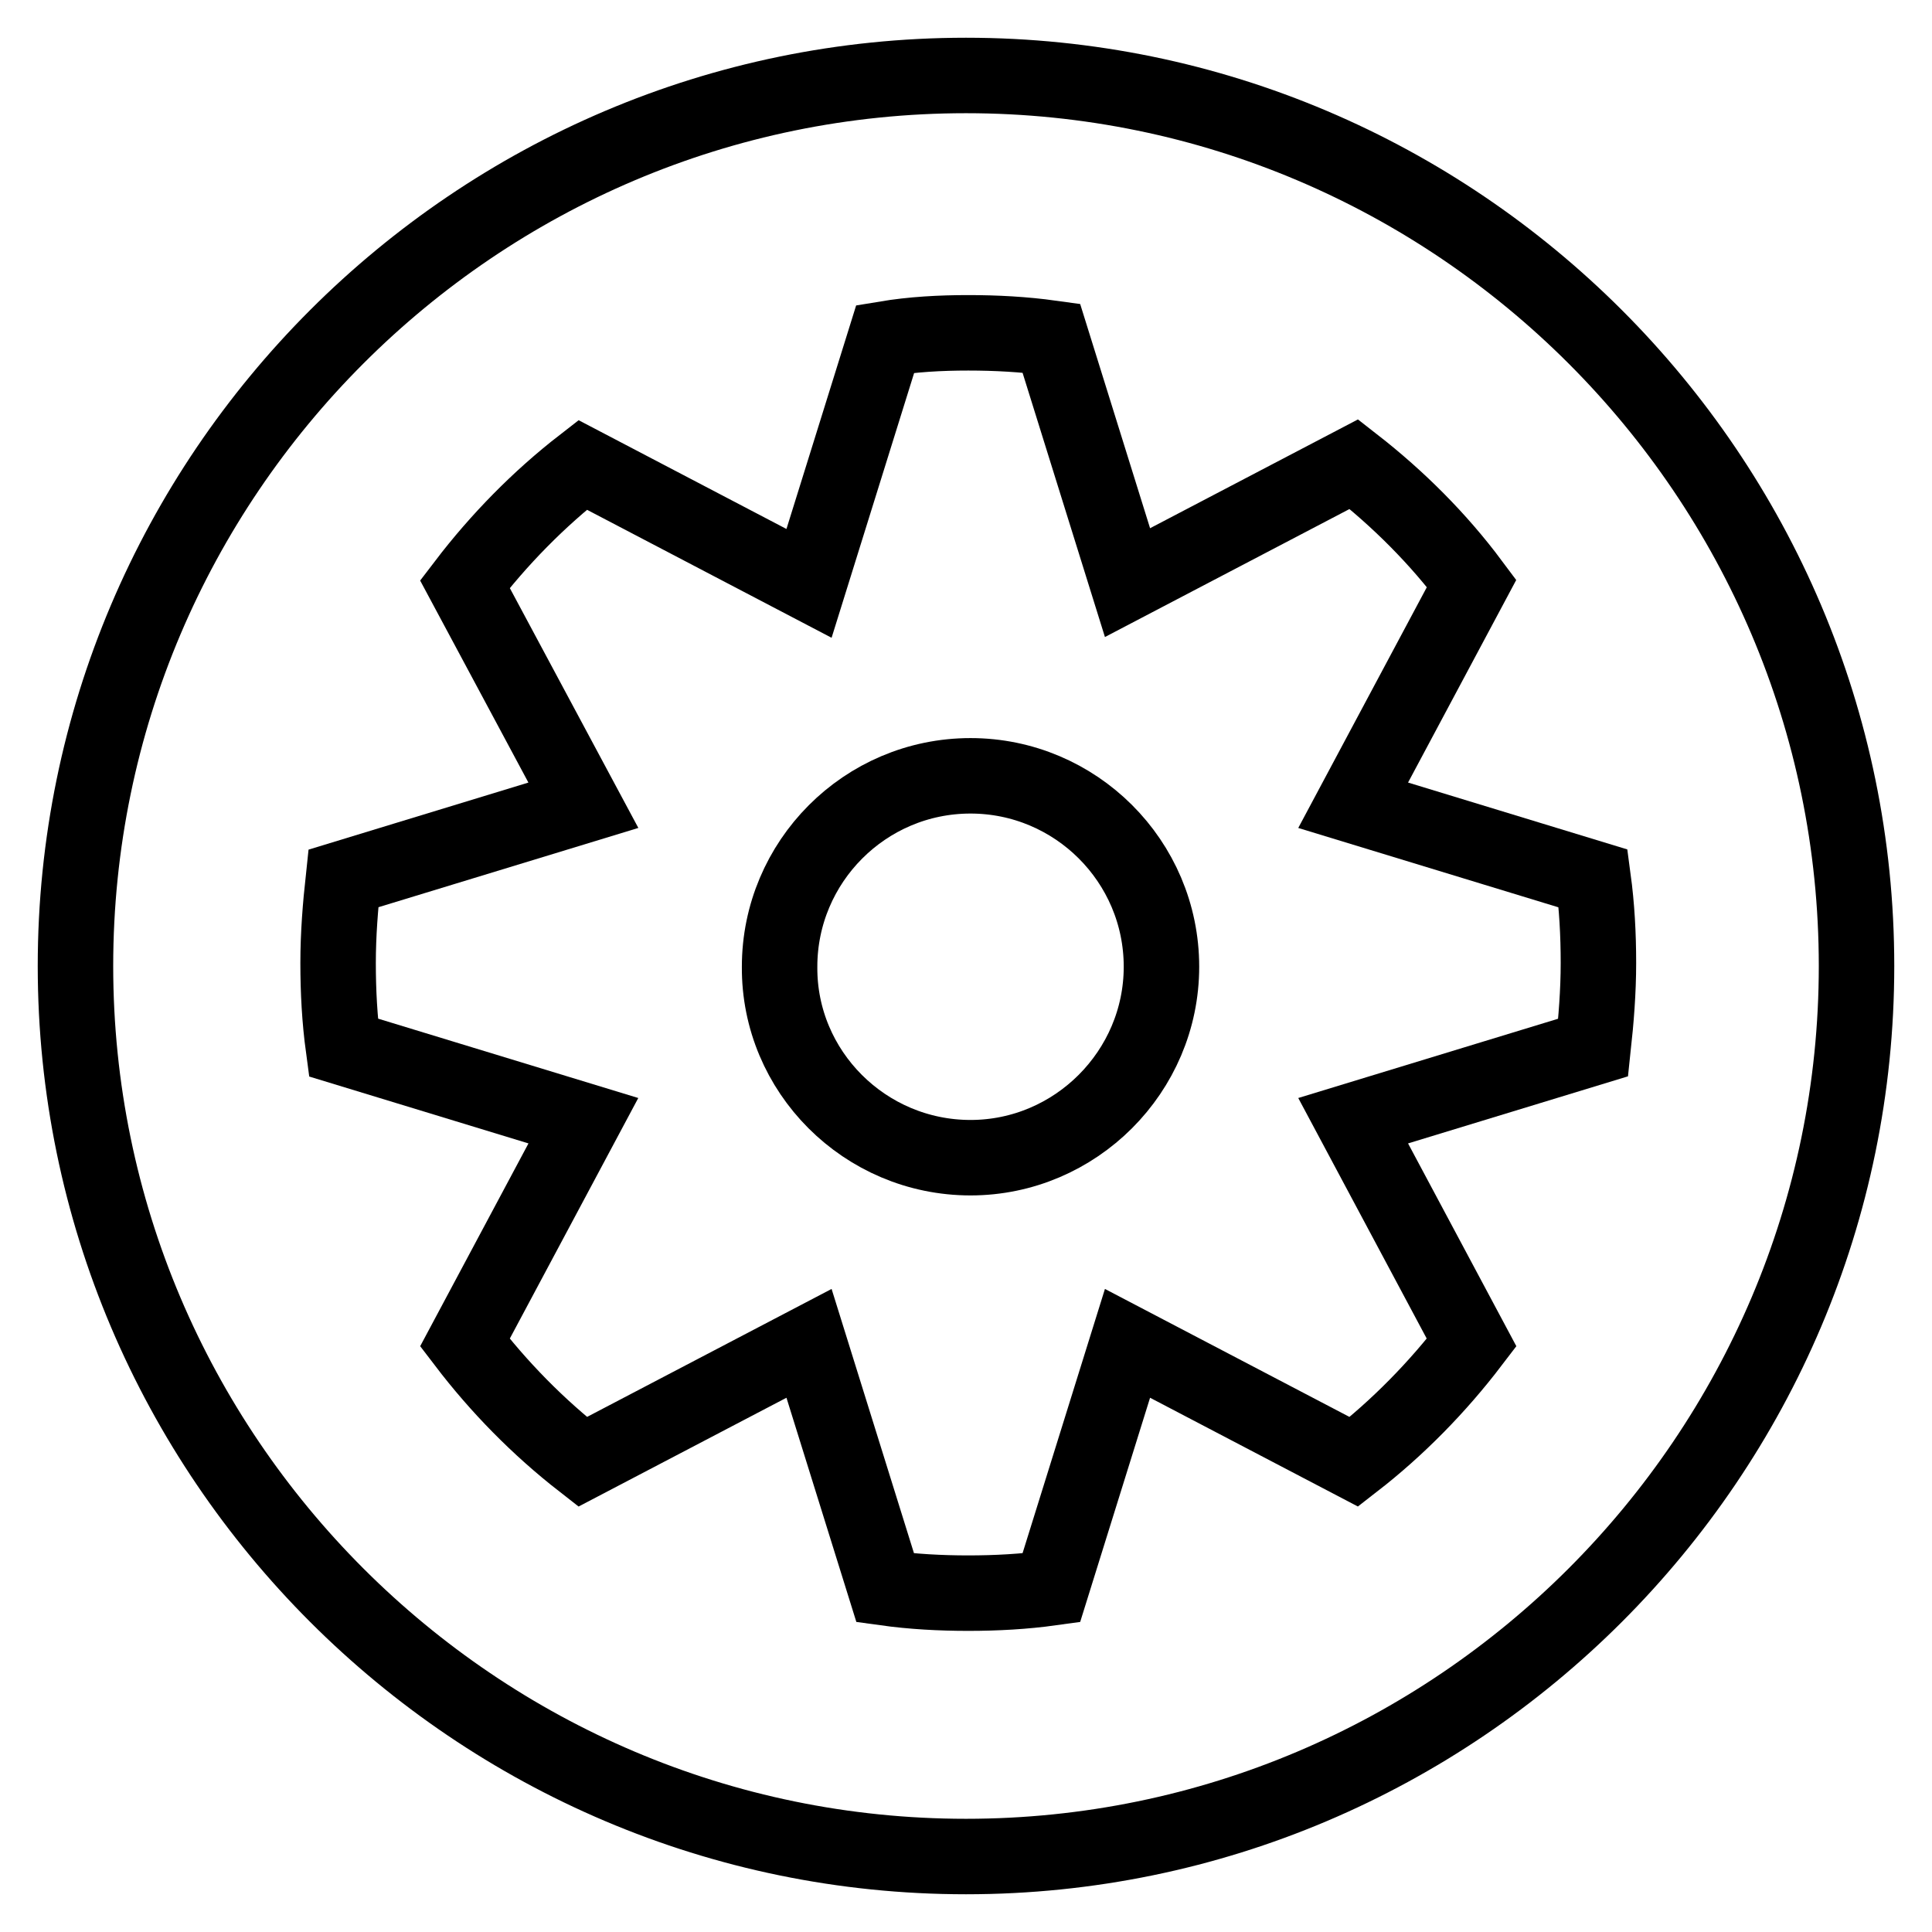
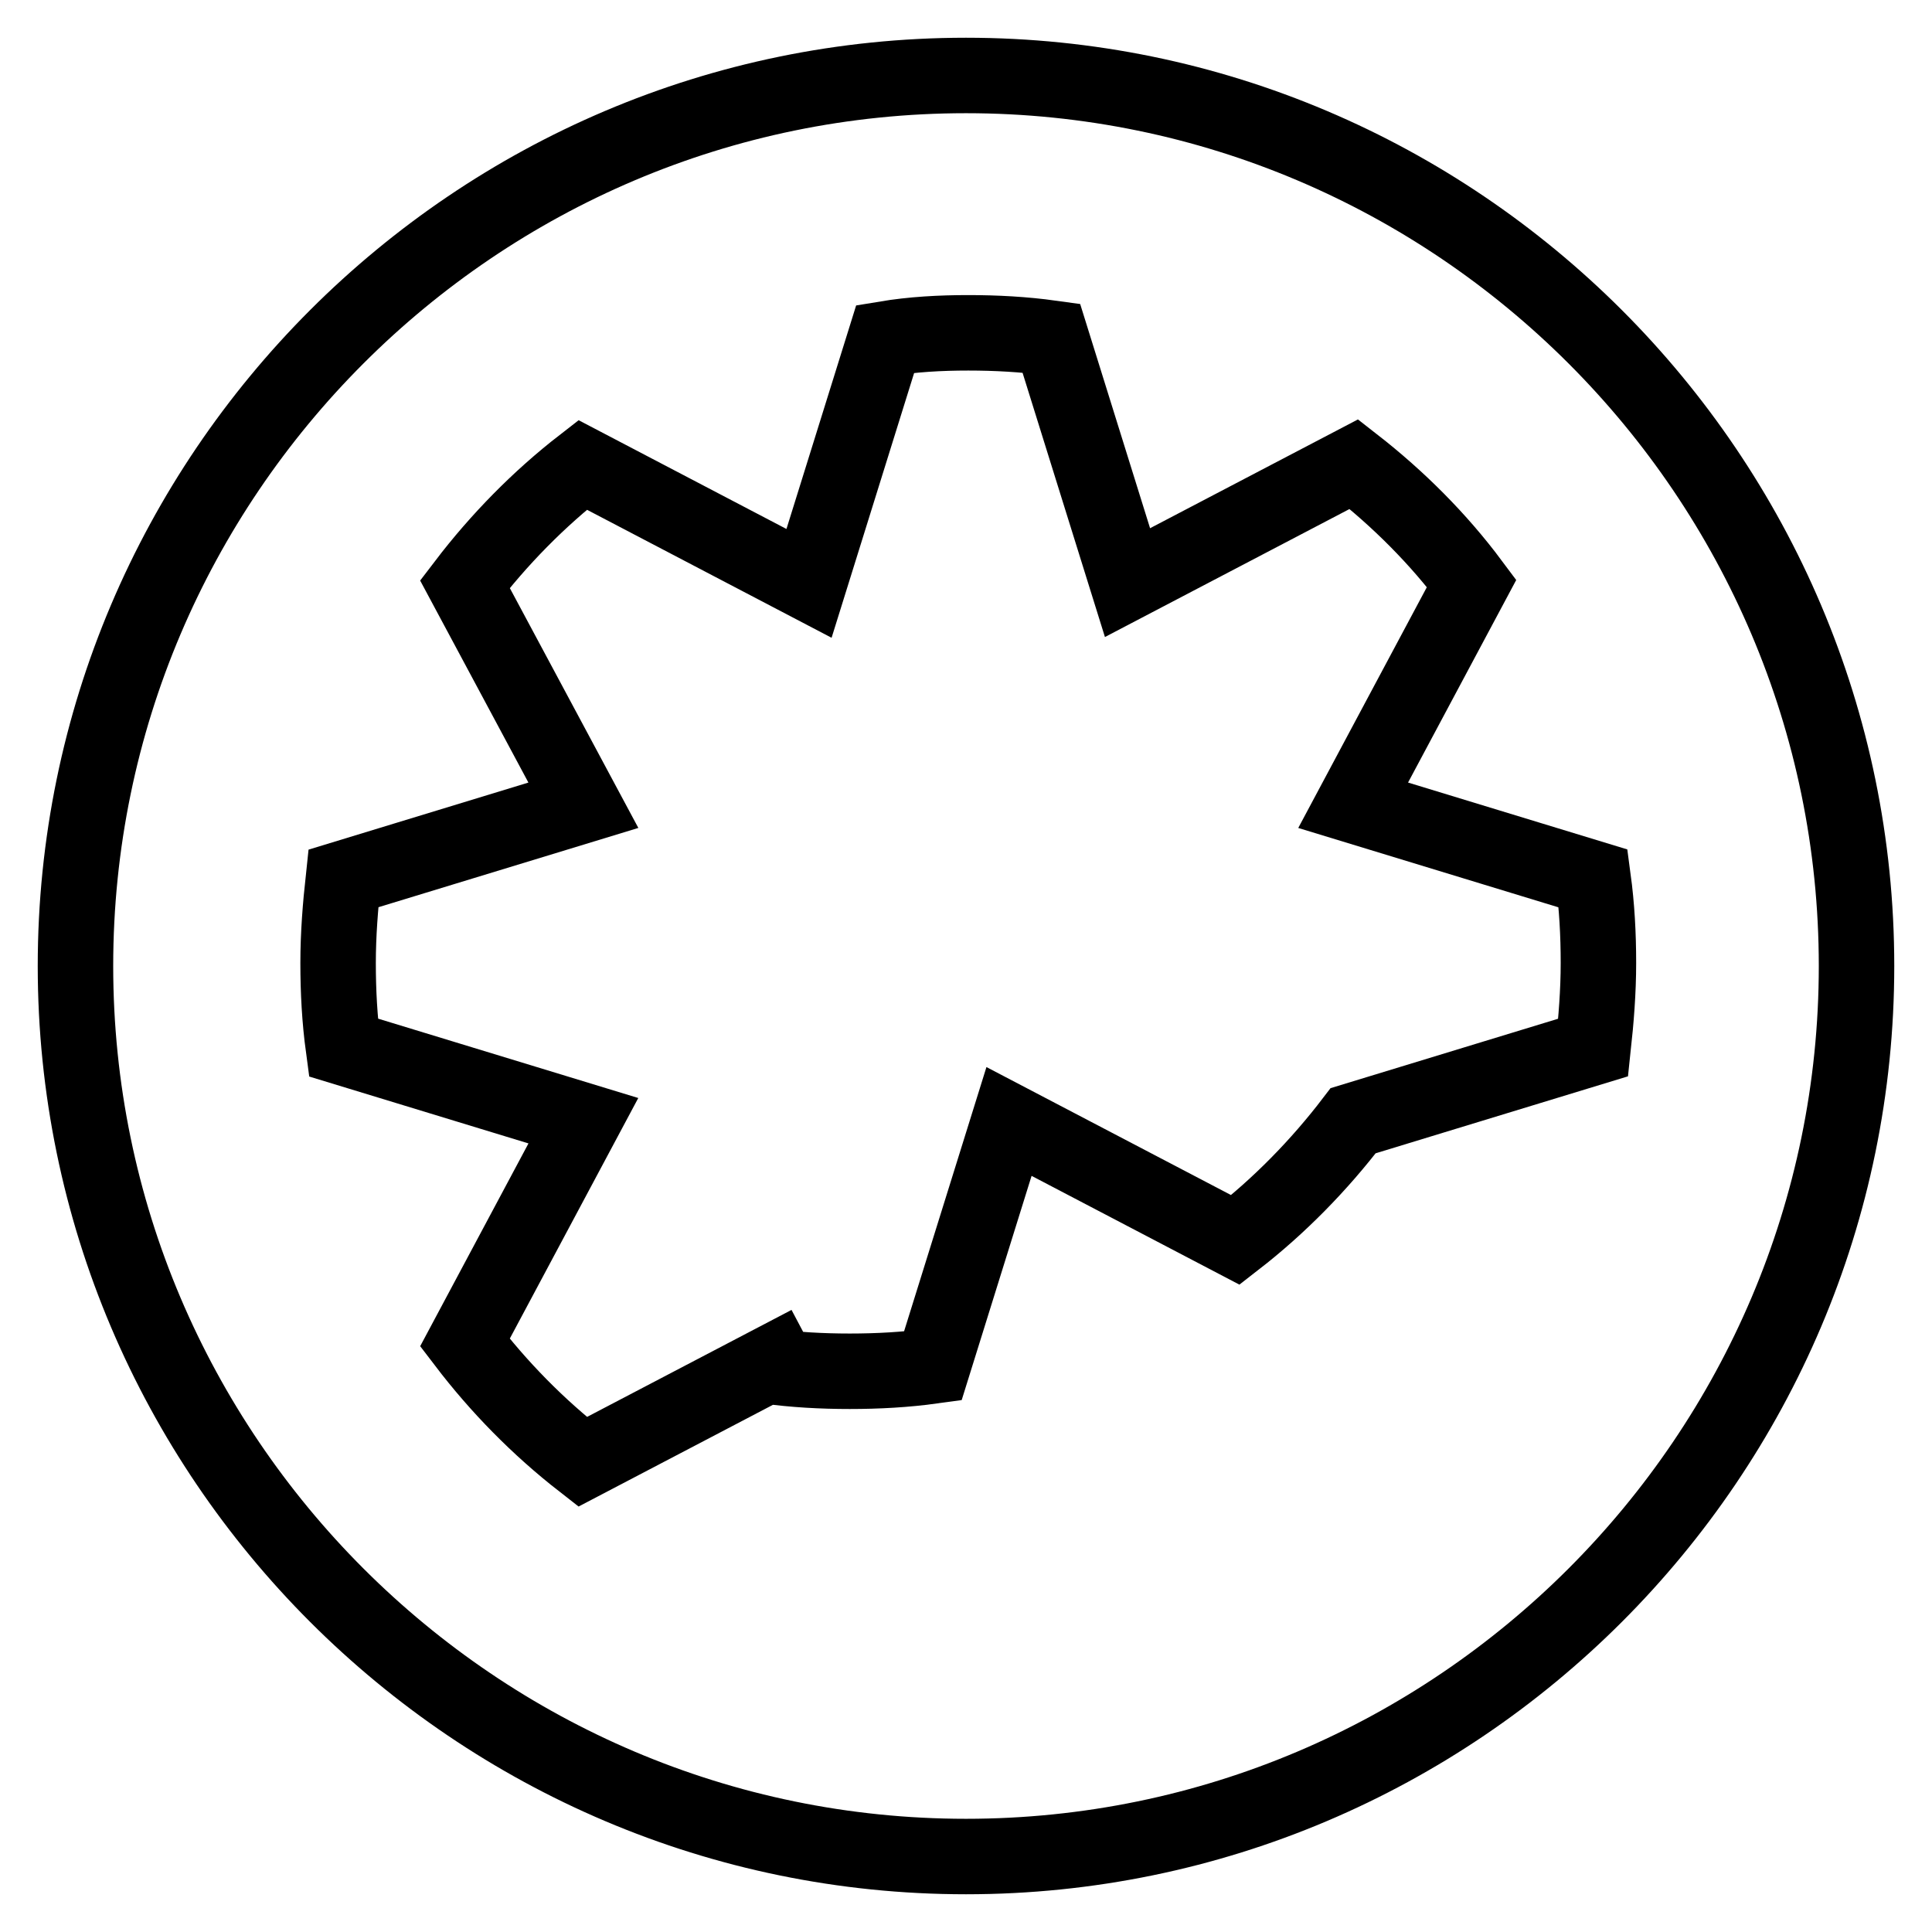
<svg xmlns="http://www.w3.org/2000/svg" version="1.1" x="0px" y="0px" viewBox="0 0 256 256" enable-background="new 0 0 256 256" xml:space="preserve">
  <g>
    <g>
      <path stroke-width="10" fill-opacity="0" stroke="#000000" d="M128,246c65,0,118-53,118-118S193,10,128,10S10,63,10,128S63,246,128,246z" />
-       <path stroke-width="10" fill-opacity="0" stroke="#000000" d="M128.3,44.1c3.7,0,7.4,0.2,11,0.7l10.1,32.4l30-15.7c5.9,4.6,11.2,9.9,15.6,15.8l-15.7,29.4l31.8,9.7c0.5,3.7,0.7,7.4,0.7,11.2s-0.3,7.5-0.7,11.2l-31.8,9.7l15.7,29.4c-4.5,5.9-9.8,11.3-15.6,15.8l-30-15.7l-10.1,32.4c-3.6,0.5-7.3,0.7-11,0.7c-3.7,0-7.4-0.2-11-0.7L107.2,178l-30,15.7c-5.9-4.6-11.1-9.9-15.6-15.8l15.7-29.4l-31.8-9.7c-0.5-3.7-0.7-7.4-0.7-11.2c0-3.8,0.3-7.5,0.7-11.2l31.8-9.7L61.6,77.4c4.5-5.9,9.8-11.3,15.6-15.8l30,15.7l10.1-32.4C120.9,44.3,124.6,44.1,128.3,44.1z" />
-       <path stroke-width="10" fill-opacity="0" stroke="#000000" d="M128.6,153.4c13.9,0,25.3-11.4,25.3-25.3c0-14-11.4-25.3-25.3-25.3c-14,0-25.3,11.4-25.3,25.3C103.2,142,114.6,153.4,128.6,153.4z" />
+       <path stroke-width="10" fill-opacity="0" stroke="#000000" d="M128.3,44.1c3.7,0,7.4,0.2,11,0.7l10.1,32.4l30-15.7c5.9,4.6,11.2,9.9,15.6,15.8l-15.7,29.4l31.8,9.7c0.5,3.7,0.7,7.4,0.7,11.2s-0.3,7.5-0.7,11.2l-31.8,9.7c-4.5,5.9-9.8,11.3-15.6,15.8l-30-15.7l-10.1,32.4c-3.6,0.5-7.3,0.7-11,0.7c-3.7,0-7.4-0.2-11-0.7L107.2,178l-30,15.7c-5.9-4.6-11.1-9.9-15.6-15.8l15.7-29.4l-31.8-9.7c-0.5-3.7-0.7-7.4-0.7-11.2c0-3.8,0.3-7.5,0.7-11.2l31.8-9.7L61.6,77.4c4.5-5.9,9.8-11.3,15.6-15.8l30,15.7l10.1-32.4C120.9,44.3,124.6,44.1,128.3,44.1z" />
    </g>
  </g>
</svg>